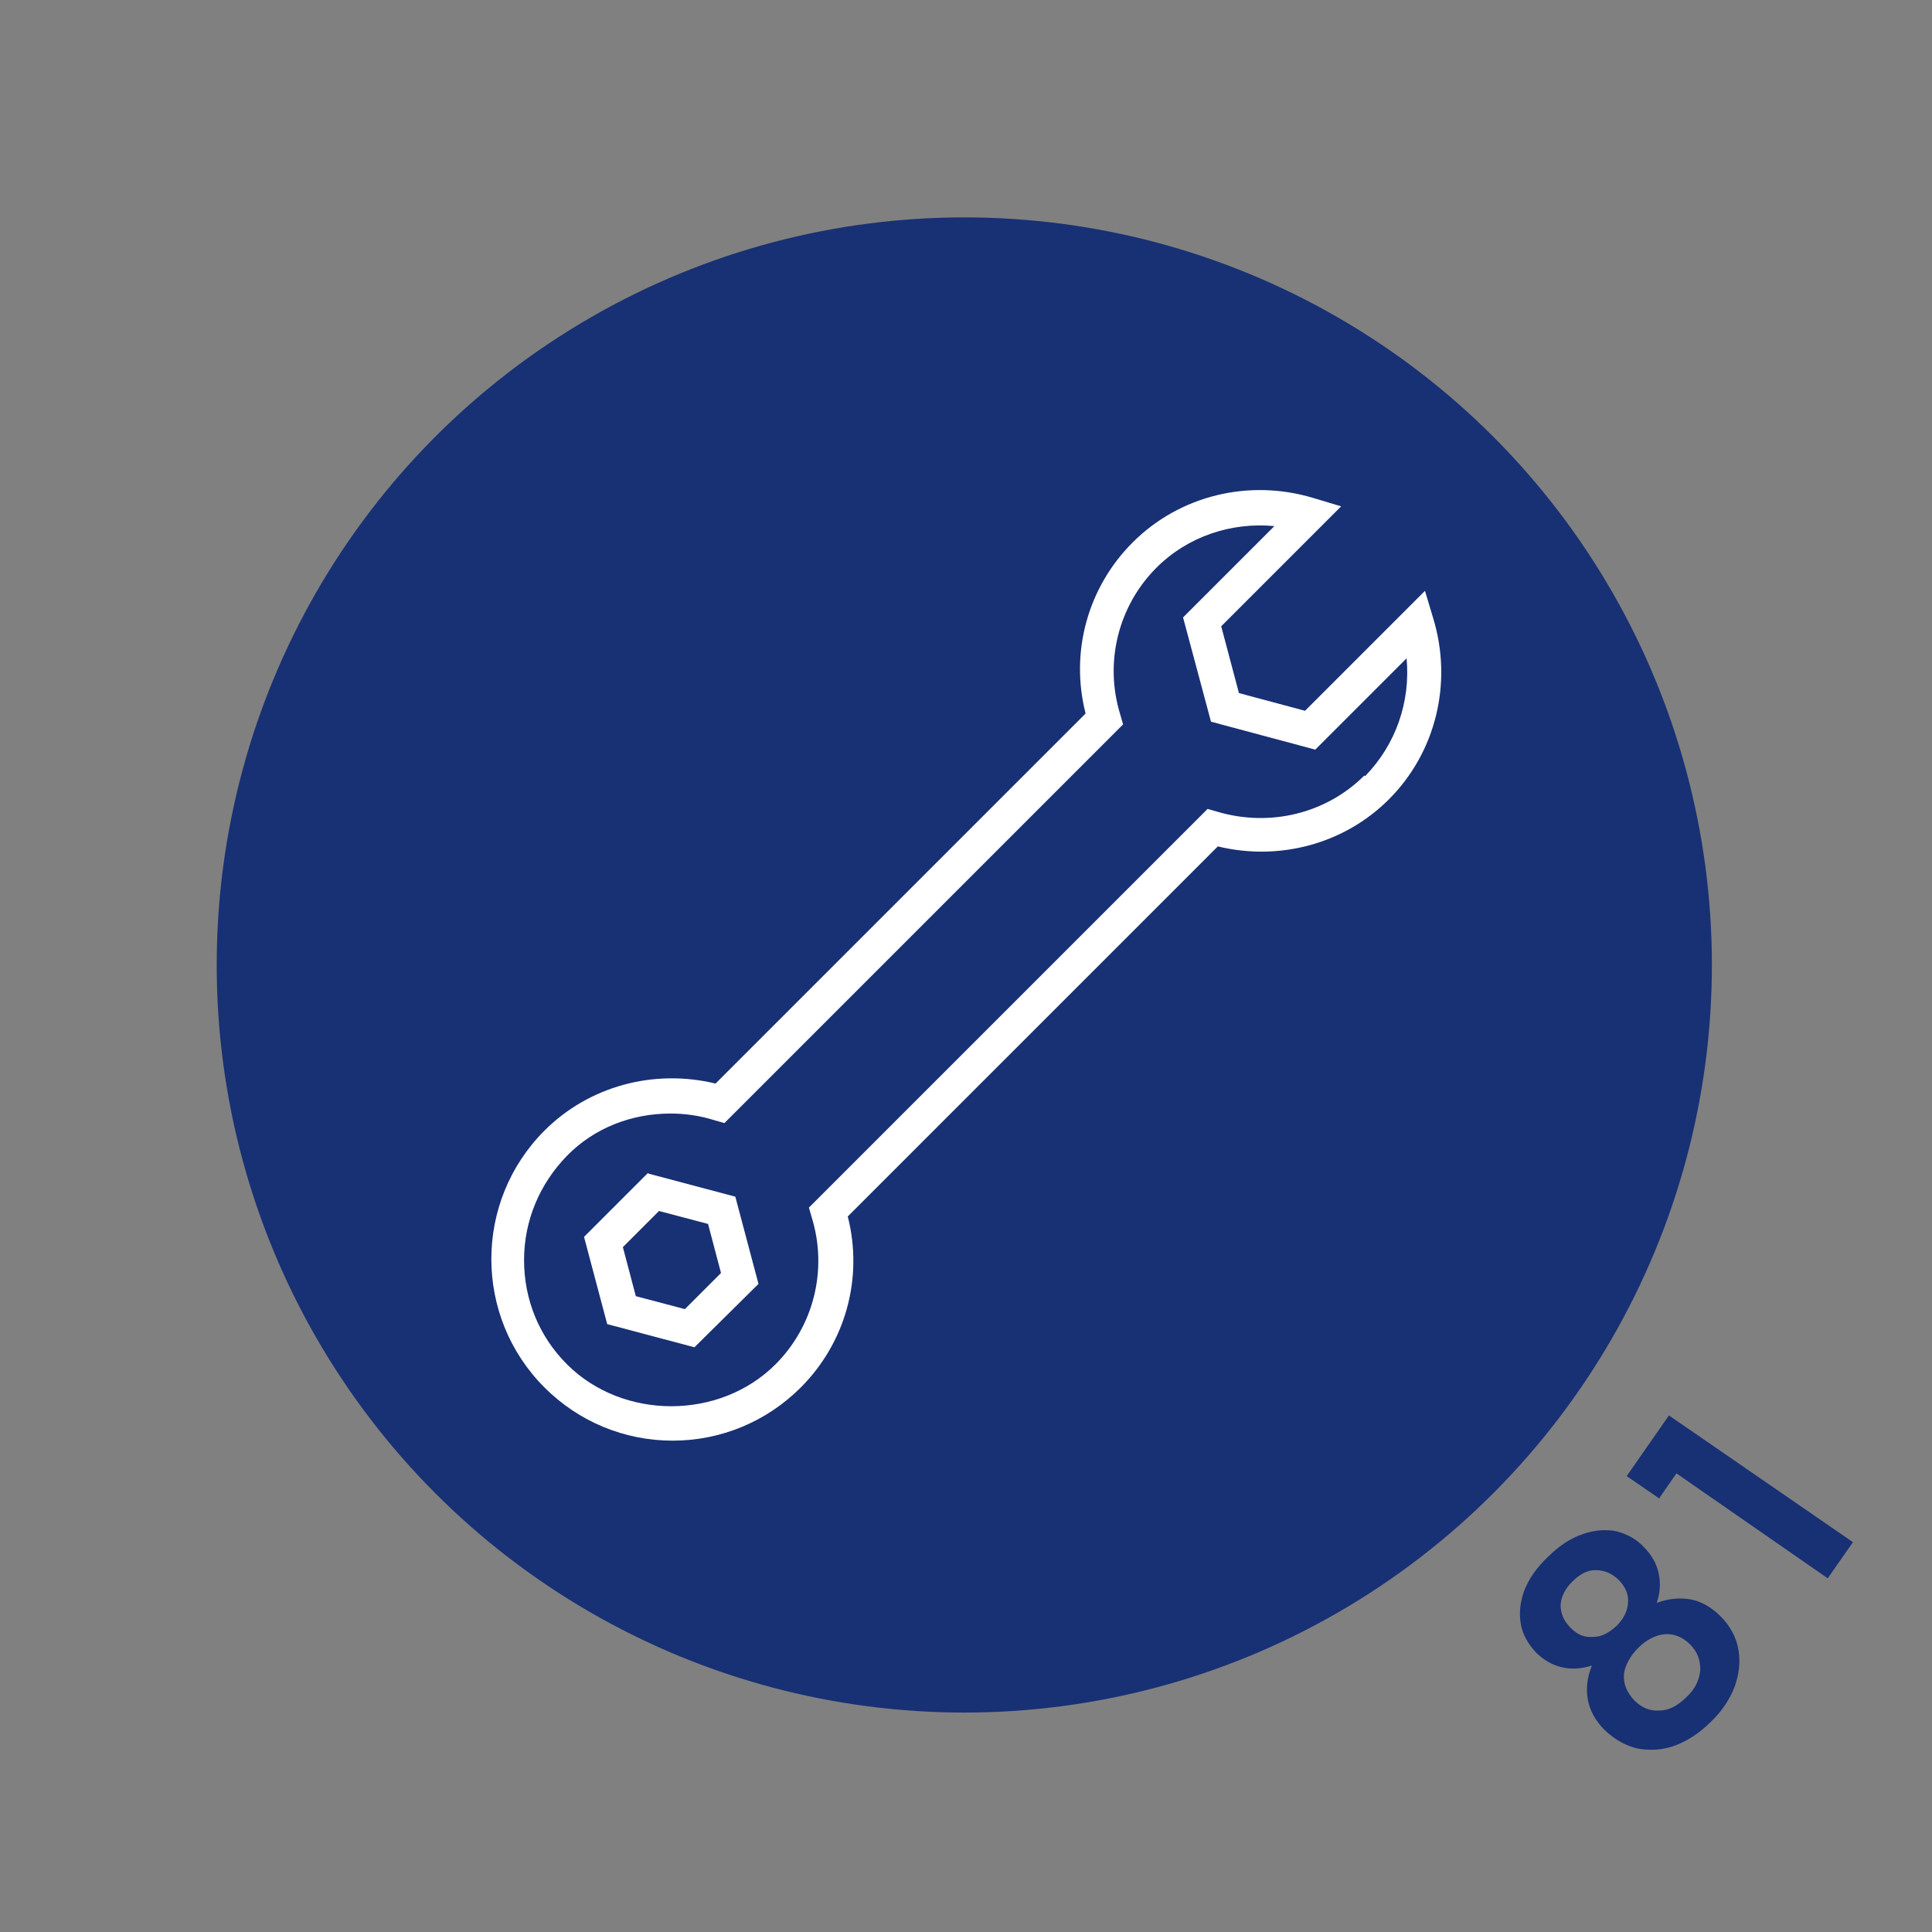
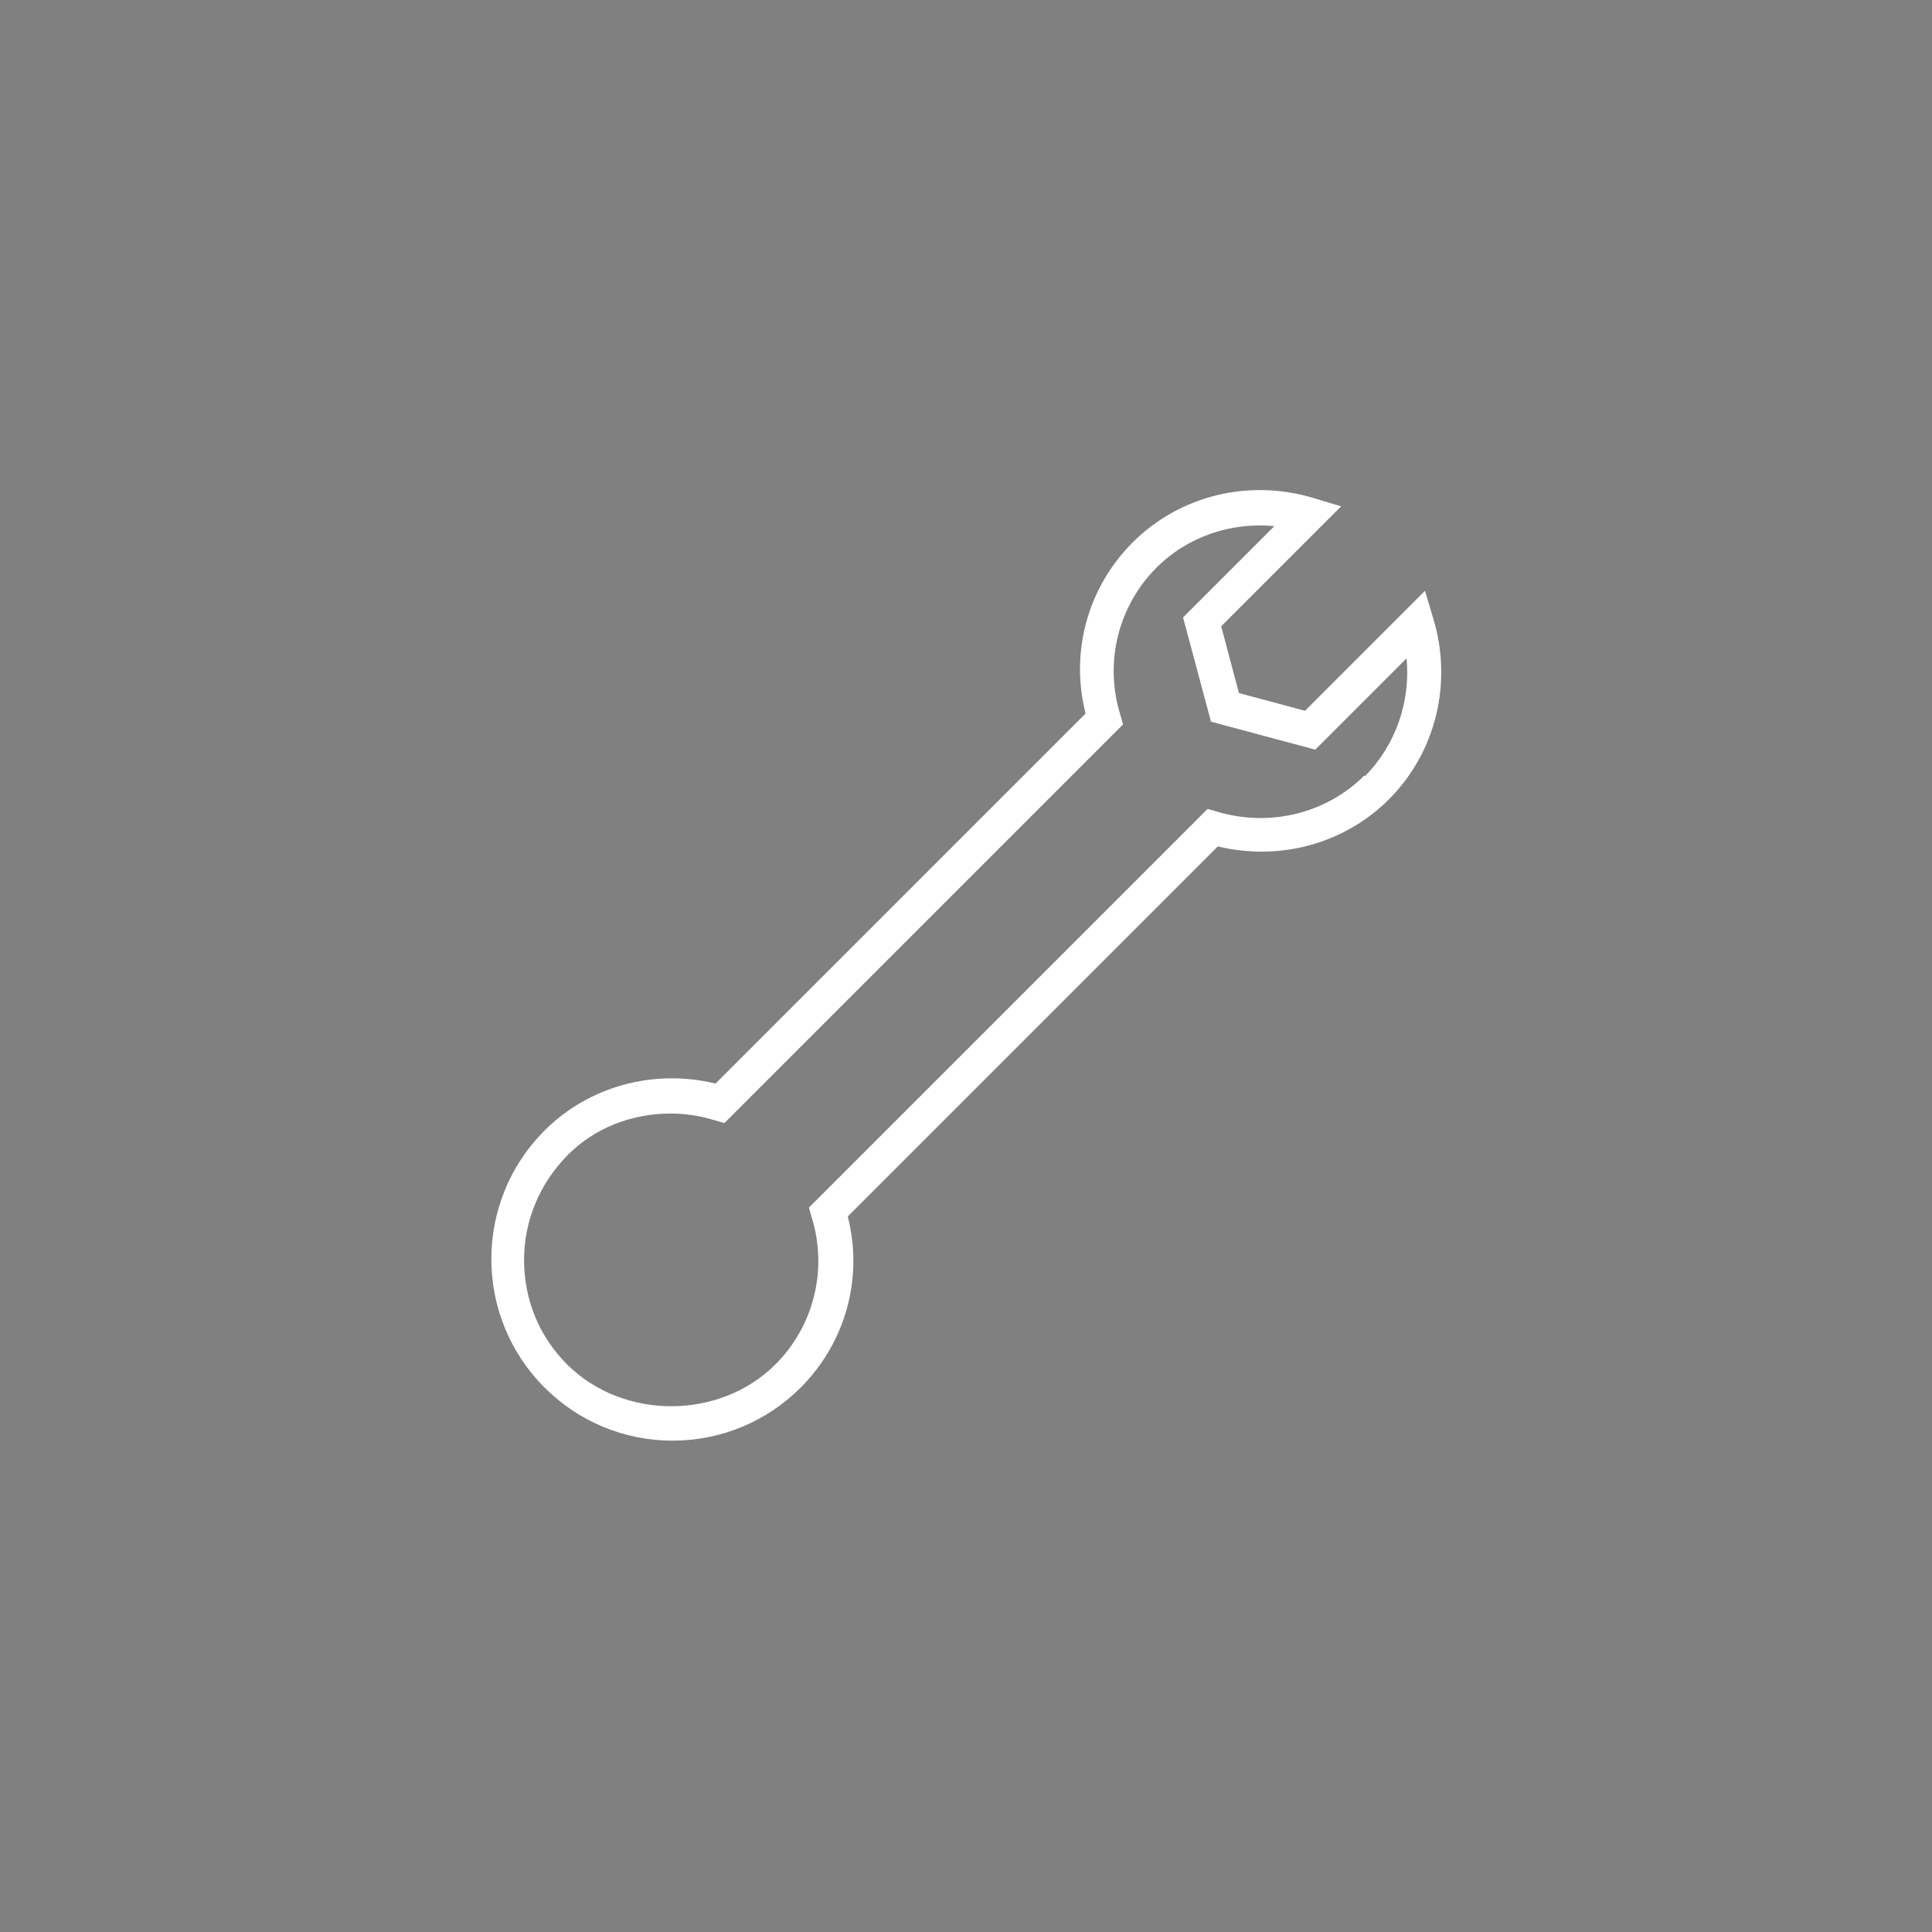
<svg xmlns="http://www.w3.org/2000/svg" id="_1" data-name="1" viewBox="0 0 28.35 28.35">
  <rect x="0" y="0" width="28.35" height="28.35" fill="#808080" stroke="none" />
-   <circle cx="14.15" cy="14.16" r="10.97" fill="#183074" />
  <g>
-     <path d="M9.51,17.21l-.94,.94,.34,1.28,1.28,.34,.94-.93-.34-1.28-1.28-.34Zm.54,2l-.72-.19-.19-.72,.53-.53,.72,.19,.19,.72-.53,.53Z" fill="#fff" />
    <path d="M21.03,9.07l-.12-.4-1.76,1.76-.97-.26-.26-.98,1.76-1.76-.4-.12c-.95-.29-1.97-.04-2.66,.65-.66,.66-.92,1.61-.69,2.51l-5.43,5.43c-.91-.22-1.86,.04-2.51,.69-1.04,1.04-1.04,2.73,0,3.77,.5,.5,1.17,.78,1.88,.78s1.38-.28,1.88-.78c.66-.66,.92-1.61,.69-2.51l5.43-5.43c.91,.22,1.86-.04,2.51-.69,.69-.69,.94-1.71,.65-2.66Zm-1.01,2.31c-.56,.56-1.39,.76-2.16,.53l-.14-.04-5.85,5.85,.04,.14c.24,.77,.03,1.6-.53,2.16-.82,.82-2.24,.82-3.06,0-.41-.41-.63-.95-.63-1.53s.23-1.12,.63-1.53,.95-.62,1.52-.62c.21,0,.43,.03,.65,.1l.14,.04,5.85-5.85-.04-.14c-.24-.77-.03-1.6,.53-2.16,.46-.46,1.1-.67,1.73-.61l-1.34,1.34,.41,1.53,1.53,.41,1.34-1.34c.06,.64-.16,1.27-.61,1.73Z" fill="#fff" />
  </g>
  <g>
-     <path d="M22.54,24.25c-.11-.12-.19-.25-.22-.4-.03-.15-.02-.32,.04-.49,.06-.17,.18-.35,.35-.51,.17-.17,.34-.28,.52-.34,.17-.06,.34-.07,.49-.04,.15,.04,.29,.11,.4,.23,.12,.12,.19,.25,.22,.39,.03,.14,.02,.29-.03,.43,.17-.06,.33-.08,.5-.05,.16,.03,.31,.12,.44,.25,.14,.14,.23,.31,.26,.49,.03,.18,.01,.36-.06,.55-.07,.18-.19,.36-.35,.51-.16,.16-.33,.27-.51,.34-.18,.07-.37,.08-.55,.05-.18-.04-.34-.13-.49-.27-.13-.13-.22-.28-.25-.45-.03-.16-.01-.33,.06-.5-.32,.1-.6,.03-.83-.2Zm.87-1.21c-.12,0-.23,.06-.34,.17-.11,.11-.16,.22-.17,.34,0,.12,.04,.23,.15,.34,.1,.1,.2,.14,.33,.13,.12,0,.23-.06,.34-.16,.1-.1,.16-.21,.17-.34s-.04-.23-.13-.33c-.1-.1-.22-.15-.34-.15Zm.42,1.53c-.01,.14,.04,.26,.15,.38,.11,.11,.23,.16,.37,.15,.14,0,.27-.07,.4-.2,.13-.12,.19-.26,.2-.4,0-.14-.04-.26-.15-.37-.11-.11-.24-.16-.37-.15s-.27,.08-.39,.2c-.12,.12-.19,.25-.21,.38Z" fill="#183074" />
-     <path d="M24.35,21.99l-.48-.33,.62-.89,2.7,1.86-.37,.53-2.22-1.54-.25,.36Z" fill="#183074" />
-   </g>
+     </g>
</svg>